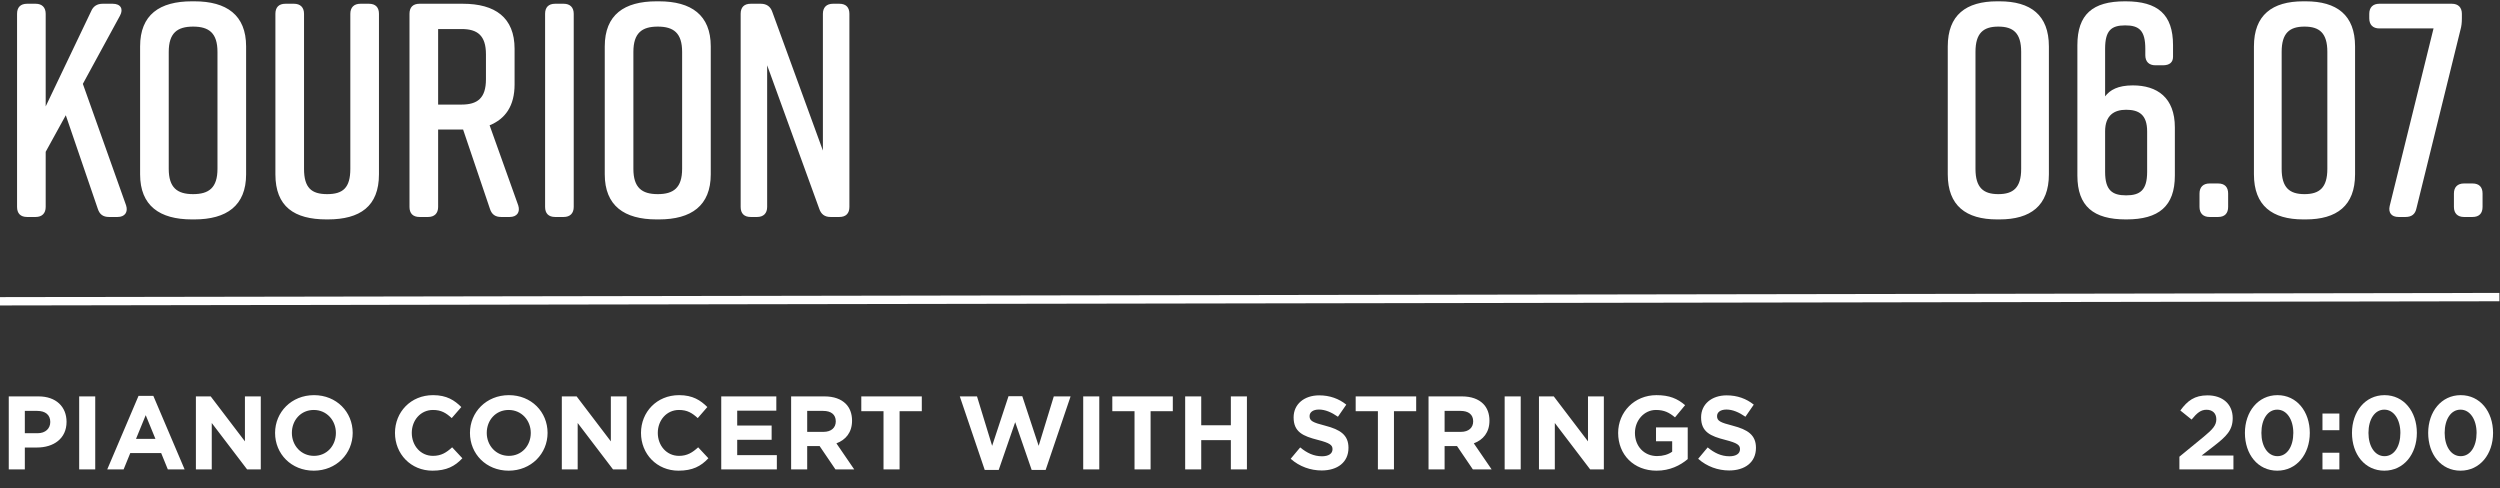
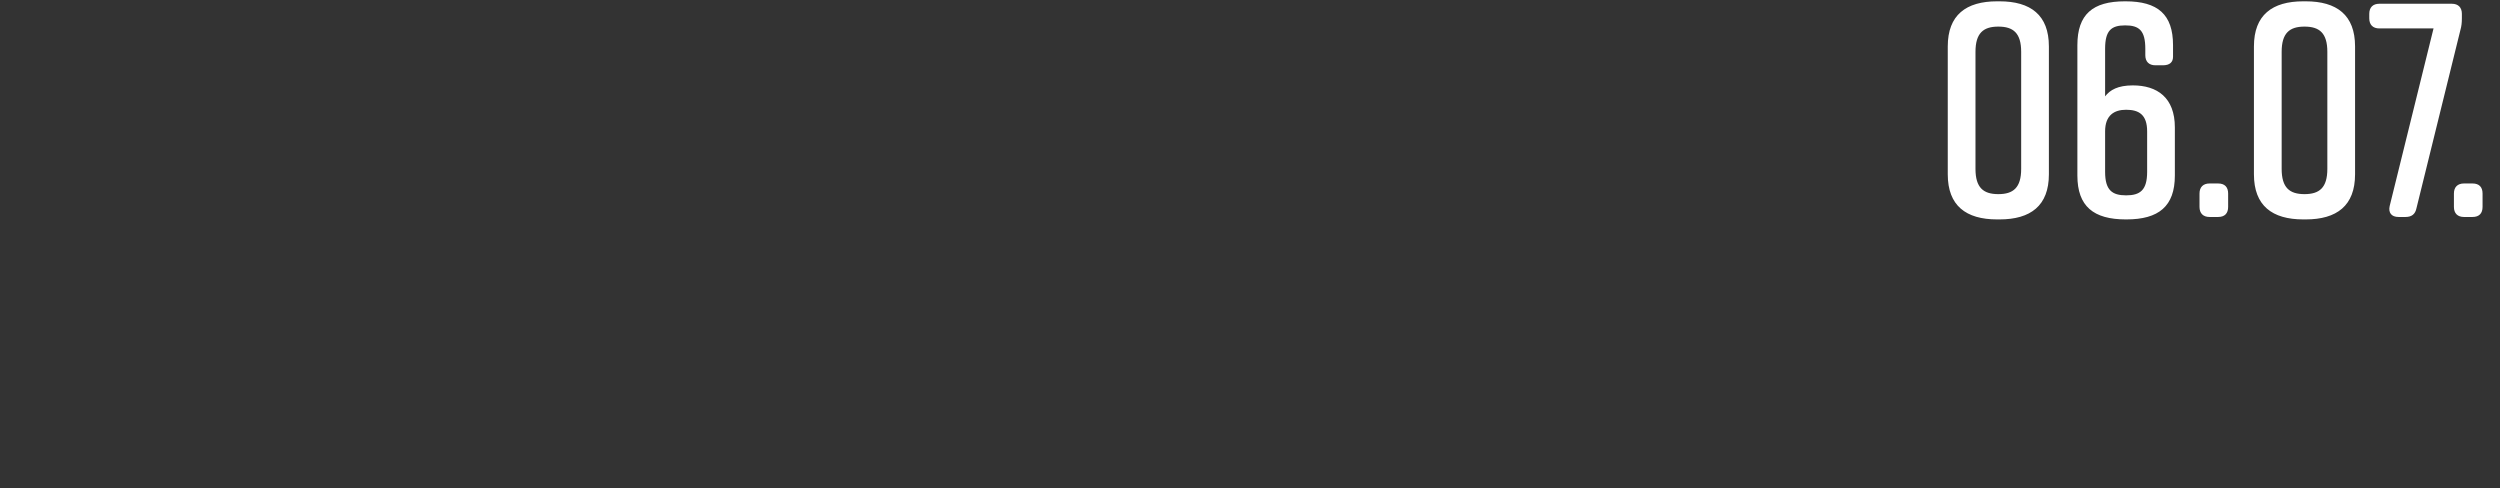
<svg xmlns="http://www.w3.org/2000/svg" width="932" height="182" viewBox="0 0 932 182" fill="none">
  <rect x="0" y="0" width="932" height="182" fill="#333333" stroke="none" />
-   <path d="M47.012 76.574C47.807 79.072 46.558 80.889 43.832 80.889H40.653C38.495 80.889 37.133 79.981 36.451 77.823L24.528 42.962L17.033 56.588V77.142C17.033 79.526 15.671 80.889 13.286 80.889H10.106C7.608 80.889 6.359 79.526 6.359 77.142V5.148C6.359 2.763 7.608 1.4 10.106 1.4H13.286C15.671 1.4 17.033 2.763 17.033 5.148V39.669L33.953 4.239C34.748 2.309 36.224 1.4 38.268 1.4H42.016C44.968 1.4 46.104 3.331 44.741 5.829L30.887 31.265L47.012 76.574ZM52.232 17.298C52.232 5.488 59.5 0.492 71.536 0.492H72.445C84.482 0.492 91.749 5.602 91.749 17.298V64.991C91.749 76.688 84.482 81.798 72.445 81.798H71.536C59.5 81.798 52.232 76.688 52.232 64.991V17.298ZM62.906 62.947C62.906 69.988 66.086 72.373 71.991 72.373C77.896 72.373 81.075 69.988 81.075 62.947V19.342C81.075 12.302 77.896 9.917 71.991 9.917C66.086 9.917 62.906 12.302 62.906 19.342V62.947ZM137.529 1.4C140.027 1.4 141.276 2.763 141.276 5.148V64.991C141.276 76.915 134.236 81.798 122.199 81.798H121.745C109.708 81.798 102.668 77.028 102.668 64.991V5.148C102.668 2.763 103.917 1.4 106.415 1.4H109.594C111.979 1.4 113.342 2.763 113.342 5.148V62.947C113.342 69.988 116.067 72.373 121.972 72.373C127.877 72.373 130.602 69.988 130.602 62.947V5.148C130.602 2.763 131.965 1.4 134.35 1.4H137.529ZM193.199 76.574C193.994 79.072 192.745 80.889 190.019 80.889H186.84C184.682 80.889 183.319 79.981 182.638 77.823L172.645 48.299H172.532H163.334V77.142C163.334 79.526 161.971 80.889 159.586 80.889H156.407C153.909 80.889 152.659 79.526 152.659 77.142V5.148C152.659 2.763 153.909 1.4 156.407 1.4H172.532C184.569 1.4 191.836 6.51 191.836 18.206V31.492C191.836 39.441 188.429 44.324 182.525 46.709L193.199 76.574ZM163.334 10.825V38.987H172.077C177.982 38.987 181.162 36.602 181.162 29.562V20.25C181.162 13.21 177.982 10.825 172.077 10.825H163.334ZM213.885 77.142C213.885 79.526 212.523 80.889 210.138 80.889H206.959C204.46 80.889 203.211 79.526 203.211 77.142V5.148C203.211 2.763 204.46 1.4 206.959 1.4H210.138C212.523 1.4 213.885 2.763 213.885 5.148V77.142ZM225.453 17.298C225.453 5.488 232.721 0.492 244.757 0.492H245.666C257.703 0.492 264.97 5.602 264.97 17.298V64.991C264.97 76.688 257.703 81.798 245.666 81.798H244.757C232.721 81.798 225.453 76.688 225.453 64.991V17.298ZM236.127 62.947C236.127 69.988 239.307 72.373 245.212 72.373C251.117 72.373 254.296 69.988 254.296 62.947V19.342C254.296 12.302 251.117 9.917 245.212 9.917C239.307 9.917 236.127 12.302 236.127 19.342V62.947ZM285.995 77.142C285.995 79.526 284.632 80.889 282.248 80.889H279.863C277.365 80.889 276.116 79.526 276.116 77.142V5.148C276.116 2.763 277.365 1.4 279.863 1.4H283.61C285.768 1.4 287.244 2.422 287.925 4.466L306.776 56.134V5.148C306.776 2.763 308.138 1.4 310.523 1.4H312.908C315.406 1.4 316.655 2.763 316.655 5.148V77.142C316.655 79.526 315.406 80.889 312.908 80.889H309.615C307.457 80.889 306.094 79.867 305.413 77.823L285.995 24.338V77.142Z" fill="white" />
  <path d="M745.431 0.492C757.013 0.492 763.827 5.602 763.827 17.298V64.991C763.827 76.688 757.013 81.798 745.431 81.798H744.522C732.939 81.798 726.126 76.688 726.126 64.991V17.298C726.126 5.602 732.939 0.492 744.522 0.492H745.431ZM753.493 19.342C753.493 12.302 750.541 9.917 744.976 9.917C739.412 9.917 736.46 12.302 736.46 19.342V62.947C736.46 69.988 739.412 72.373 744.976 72.373C750.541 72.373 753.493 69.988 753.493 62.947V19.342ZM810.106 21.159C810.106 23.203 808.857 24.338 806.358 24.338H803.52C801.135 24.338 799.772 22.976 799.772 20.591V18.206C799.772 11.393 797.501 9.463 792.278 9.463C787.054 9.463 784.783 11.393 784.783 18.206V35.921C786.6 33.536 789.552 31.833 795.116 31.833C804.201 31.833 810.787 36.375 810.787 47.504V65.446C810.787 76.915 804.769 81.798 792.732 81.798H792.505C780.468 81.798 774.449 76.915 774.449 65.446V16.844C774.449 5.375 780.127 0.492 792.164 0.492H792.391C804.428 0.492 810.106 5.375 810.106 16.844V21.159ZM792.618 40.918C788.19 40.918 784.783 42.962 784.783 48.98V64.083C784.783 70.896 787.395 72.827 792.618 72.827C797.842 72.827 800.454 70.896 800.454 64.083V48.98C800.454 42.848 797.501 40.918 792.618 40.918ZM826.903 68.398C829.401 68.398 830.65 69.761 830.65 72.145V77.142C830.65 79.526 829.401 80.889 826.903 80.889H823.724C821.339 80.889 819.976 79.526 819.976 77.142V72.145C819.976 69.761 821.339 68.398 823.724 68.398H826.903ZM859.572 0.492C871.154 0.492 877.968 5.602 877.968 17.298V64.991C877.968 76.688 871.154 81.798 859.572 81.798H858.663C847.08 81.798 840.267 76.688 840.267 64.991V17.298C840.267 5.602 847.08 0.492 858.663 0.492H859.572ZM867.634 19.342C867.634 12.302 864.682 9.917 859.117 9.917C853.553 9.917 850.601 12.302 850.601 19.342V62.947C850.601 69.988 853.553 72.373 859.117 72.373C864.682 72.373 867.634 69.988 867.634 62.947V19.342ZM917.785 6.737C917.785 8.441 917.671 9.69 917.217 11.28L900.865 77.596C900.411 79.867 899.048 80.889 896.777 80.889H894.165C891.553 80.889 890.304 79.299 890.872 76.801L907.224 10.598H887.011C884.627 10.598 883.264 9.236 883.264 6.851V5.148C883.264 2.763 884.627 1.4 887.011 1.4H914.037C916.422 1.4 917.785 2.763 917.785 5.148V6.737ZM921.749 68.398C924.247 68.398 925.496 69.761 925.496 72.145V77.142C925.496 79.526 924.247 80.889 921.749 80.889H918.569C916.184 80.889 914.822 79.526 914.822 77.142V72.145C914.822 69.761 916.184 68.398 918.569 68.398H921.749Z" fill="white" />
-   <path d="M3.267 175V147.778H14.389C20.883 147.778 24.811 151.628 24.811 157.267C24.811 163.567 19.911 166.833 13.806 166.833H9.256V175H3.267ZM9.256 161.506H14C16.994 161.506 18.744 159.717 18.744 157.306C18.744 154.622 16.878 153.183 13.883 153.183H9.256V161.506ZM29.515 175V147.778H35.504V175H29.515ZM39.974 175L51.641 147.583H57.163L68.83 175H62.569L60.08 168.894H48.569L46.08 175H39.974ZM50.708 163.606H57.941L54.324 154.778L50.708 163.606ZM73.031 175V147.778H78.553L91.309 164.539V147.778H97.22V175H92.126L78.942 157.694V175H73.031ZM116.977 175.467C108.577 175.467 102.549 169.206 102.549 161.389C102.549 153.65 108.655 147.311 117.055 147.311C125.455 147.311 131.483 153.572 131.483 161.389C131.483 169.128 125.377 175.467 116.977 175.467ZM117.055 169.944C121.877 169.944 125.222 166.133 125.222 161.389C125.222 156.722 121.799 152.833 116.977 152.833C112.155 152.833 108.81 156.644 108.81 161.389C108.81 166.056 112.233 169.944 117.055 169.944ZM161.21 175.467C153.199 175.467 147.249 169.283 147.249 161.389C147.249 153.65 153.082 147.311 161.443 147.311C166.577 147.311 169.454 149.256 171.982 151.744L168.404 155.867C166.304 153.961 164.515 152.833 161.404 152.833C156.815 152.833 153.51 156.644 153.51 161.389C153.51 166.056 156.738 169.944 161.404 169.944C164.515 169.944 166.421 168.7 168.56 166.756L172.371 170.839C169.571 173.833 166.46 175.467 161.21 175.467ZM189.628 175.467C181.228 175.467 175.2 169.206 175.2 161.389C175.2 153.65 181.306 147.311 189.706 147.311C198.106 147.311 204.134 153.572 204.134 161.389C204.134 169.128 198.028 175.467 189.628 175.467ZM189.706 169.944C194.528 169.944 197.872 166.133 197.872 161.389C197.872 156.722 194.45 152.833 189.628 152.833C184.806 152.833 181.461 156.644 181.461 161.389C181.461 166.056 184.884 169.944 189.706 169.944ZM209.446 175V147.778H214.968L227.724 164.539V147.778H233.635V175H228.541L215.357 157.694V175H209.446ZM252.925 175.467C244.914 175.467 238.964 169.283 238.964 161.389C238.964 153.65 244.798 147.311 253.159 147.311C258.292 147.311 261.17 149.256 263.698 151.744L260.12 155.867C258.02 153.961 256.231 152.833 253.12 152.833C248.531 152.833 245.225 156.644 245.225 161.389C245.225 166.056 248.453 169.944 253.12 169.944C256.231 169.944 258.137 168.7 260.275 166.756L264.087 170.839C261.287 173.833 258.175 175.467 252.925 175.467ZM268.881 175V147.778H289.414V153.106H274.831V158.628H287.664V163.956H274.831V169.672H289.609V175H268.881ZM294.933 175V147.778H307.378C310.839 147.778 313.522 148.75 315.311 150.539C316.828 152.056 317.644 154.194 317.644 156.839C317.644 161.233 315.272 163.994 311.811 165.278L318.461 175H311.461L305.55 166.289H300.922V175H294.933ZM300.922 161H306.989C309.906 161 311.578 159.444 311.578 157.072C311.578 154.506 309.789 153.183 306.872 153.183H300.922V161ZM329.375 175V153.3H321.092V147.778H343.648V153.3H335.364V175H329.375ZM367.107 175.194L357.813 147.778H364.229L369.868 166.211L375.974 147.7H381.107L387.213 166.211L392.852 147.778H399.113L389.818 175.194H384.607L378.463 157.383L372.318 175.194H367.107ZM403.821 175V147.778H409.81V175H403.821ZM422.952 175V153.3H414.669V147.778H437.224V153.3H428.941V175H422.952ZM441.83 175V147.778H447.819V158.55H458.863V147.778H464.852V175H458.863V164.072H447.819V175H441.83ZM492.719 175.389C488.597 175.389 484.435 173.95 481.169 171.033L484.708 166.794C487.158 168.817 489.724 170.1 492.835 170.1C495.285 170.1 496.763 169.128 496.763 167.456C496.763 165.939 495.83 165.161 491.28 163.994C485.797 162.594 482.258 161.078 482.258 155.594C482.258 150.656 486.224 147.389 491.785 147.389C495.752 147.389 499.135 148.633 501.897 150.85L498.785 155.361C496.374 153.689 494.002 152.678 491.708 152.678C489.413 152.678 488.208 153.728 488.208 155.128C488.208 156.917 489.374 157.5 494.08 158.706C499.602 160.144 502.713 162.128 502.713 166.95C502.713 172.356 498.591 175.389 492.719 175.389ZM513.68 175V153.3H505.397V147.778H527.952V153.3H519.669V175H513.68ZM532.558 175V147.778H545.002C548.464 147.778 551.147 148.75 552.936 150.539C554.452 152.056 555.269 154.194 555.269 156.839C555.269 161.233 552.897 163.994 549.436 165.278L556.086 175H549.086L543.175 166.289H538.547V175H532.558ZM538.547 161H544.614C547.53 161 549.202 159.444 549.202 157.072C549.202 154.506 547.414 153.183 544.497 153.183H538.547V161ZM560.934 175V147.778H566.922V175H560.934ZM573.726 175V147.778H579.248L592.003 164.539V147.778H597.914V175H592.82L579.637 157.694V175H573.726ZM617.555 175.467C609.077 175.467 603.244 169.517 603.244 161.389C603.244 153.65 609.272 147.311 617.516 147.311C622.416 147.311 625.372 148.633 628.21 151.044L624.438 155.594C622.338 153.844 620.472 152.833 617.322 152.833C612.966 152.833 609.505 156.683 609.505 161.389C609.505 166.367 612.927 170.022 617.749 170.022C619.927 170.022 621.872 169.478 623.388 168.389V164.5H617.36V159.328H629.183V171.15C626.383 173.522 622.533 175.467 617.555 175.467ZM644.629 175.389C640.506 175.389 636.345 173.95 633.079 171.033L636.617 166.794C639.067 168.817 641.634 170.1 644.745 170.1C647.195 170.1 648.673 169.128 648.673 167.456C648.673 165.939 647.74 165.161 643.19 163.994C637.706 162.594 634.167 161.078 634.167 155.594C634.167 150.656 638.134 147.389 643.695 147.389C647.662 147.389 651.045 148.633 653.806 150.85L650.695 155.361C648.284 153.689 645.912 152.678 643.617 152.678C641.323 152.678 640.117 153.728 640.117 155.128C640.117 156.917 641.284 157.5 645.99 158.706C651.512 160.144 654.623 162.128 654.623 166.95C654.623 172.356 650.501 175.389 644.629 175.389Z" fill="white" />
-   <path d="M812.48 175V170.256L821.541 162.828C824.924 160.028 826.246 158.55 826.246 156.294C826.246 154 824.73 152.756 822.591 152.756C820.491 152.756 819.052 153.922 817.03 156.411L812.83 153.028C815.513 149.372 818.119 147.389 822.98 147.389C828.619 147.389 832.352 150.694 832.352 155.867C832.352 160.417 830.019 162.672 825.196 166.406L820.763 169.828H832.624V175H812.48ZM848.959 175.467C841.687 175.467 836.904 169.361 836.904 161.389C836.904 153.494 841.804 147.311 849.037 147.311C856.232 147.311 861.093 153.417 861.093 161.389C861.093 169.283 856.232 175.467 848.959 175.467ZM849.037 170.061C852.654 170.061 854.948 166.406 854.948 161.389C854.948 156.45 852.537 152.717 848.959 152.717C845.382 152.717 843.048 156.333 843.048 161.389C843.048 166.367 845.42 170.061 849.037 170.061ZM865.816 160.378V154.156H872.116V160.378H865.816ZM865.816 175V168.778H872.116V175H865.816ZM888.874 175.467C881.601 175.467 876.818 169.361 876.818 161.389C876.818 153.494 881.718 147.311 888.951 147.311C896.146 147.311 901.007 153.417 901.007 161.389C901.007 169.283 896.146 175.467 888.874 175.467ZM888.951 170.061C892.568 170.061 894.863 166.406 894.863 161.389C894.863 156.45 892.451 152.717 888.874 152.717C885.296 152.717 882.963 156.333 882.963 161.389C882.963 166.367 885.335 170.061 888.951 170.061ZM917.281 175.467C910.009 175.467 905.225 169.361 905.225 161.389C905.225 153.494 910.125 147.311 917.359 147.311C924.553 147.311 929.414 153.417 929.414 161.389C929.414 169.283 924.553 175.467 917.281 175.467ZM917.359 170.061C920.975 170.061 923.27 166.406 923.27 161.389C923.27 156.45 920.859 152.717 917.281 152.717C913.703 152.717 911.37 156.333 911.37 161.389C911.37 166.367 913.742 170.061 917.359 170.061Z" fill="white" />
-   <line x1="-0.003" y1="112.317" x2="931.775" y2="110.757" stroke="white" stroke-width="3.111" />
</svg>